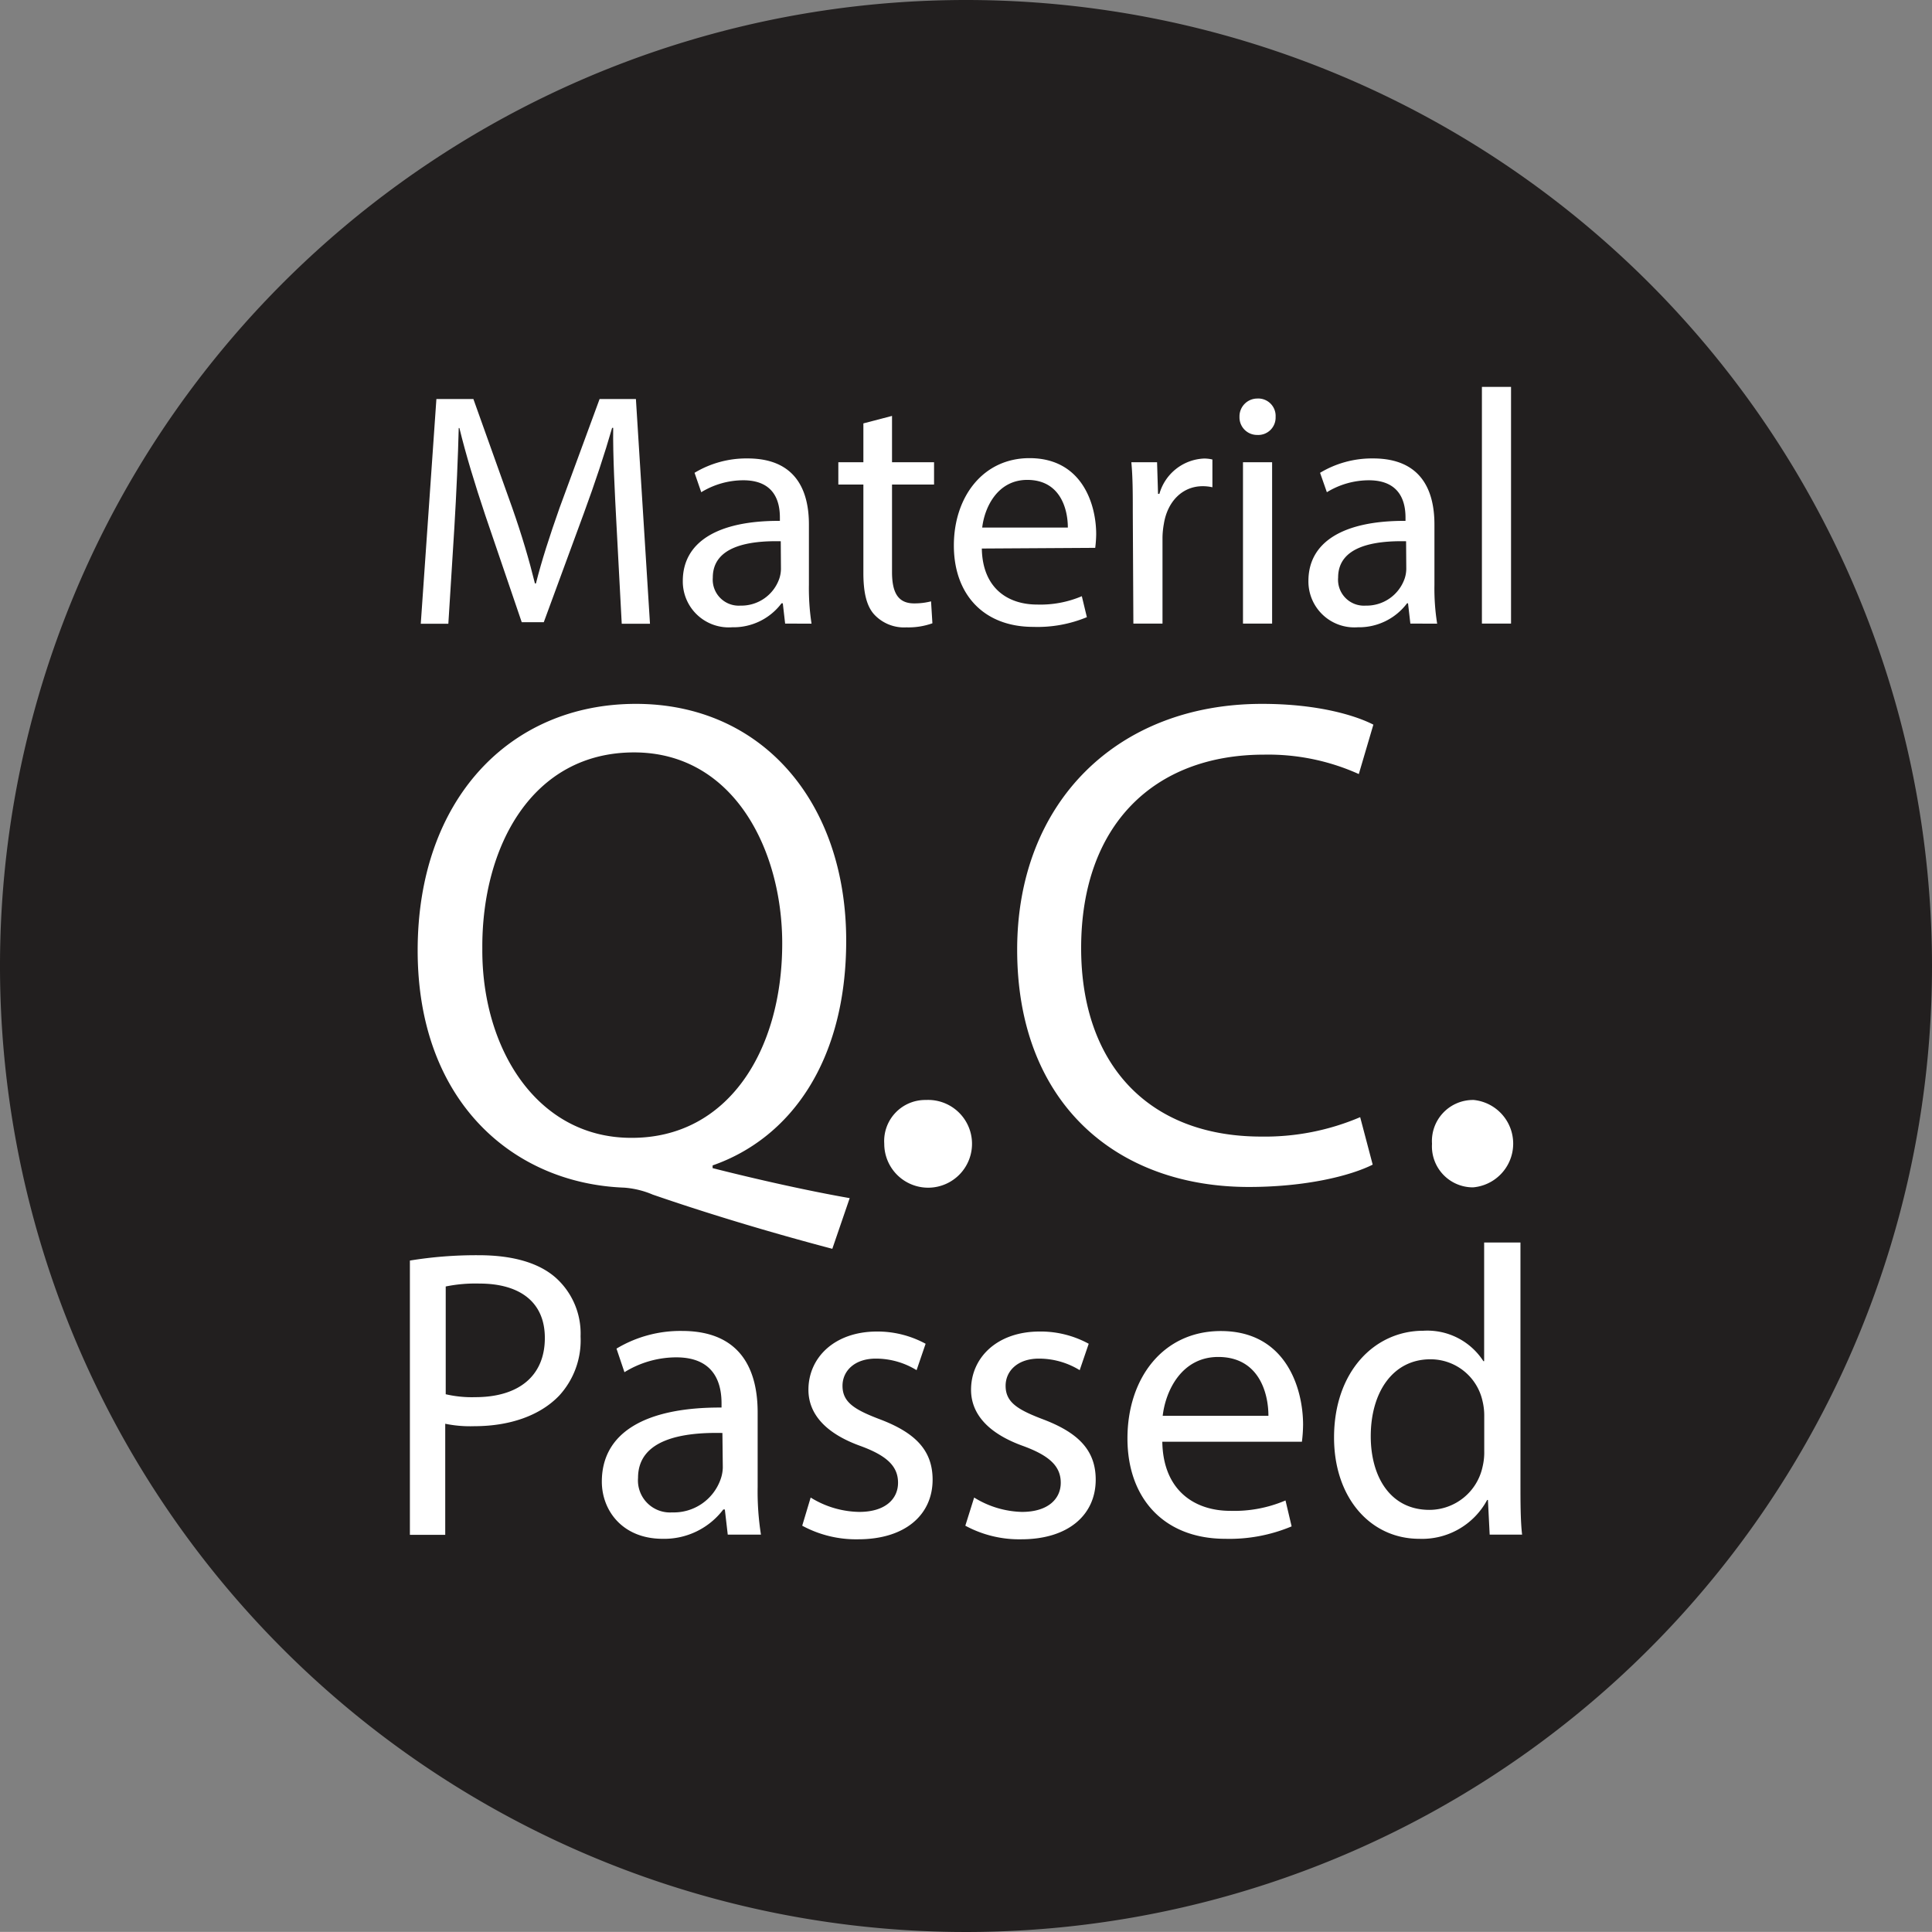
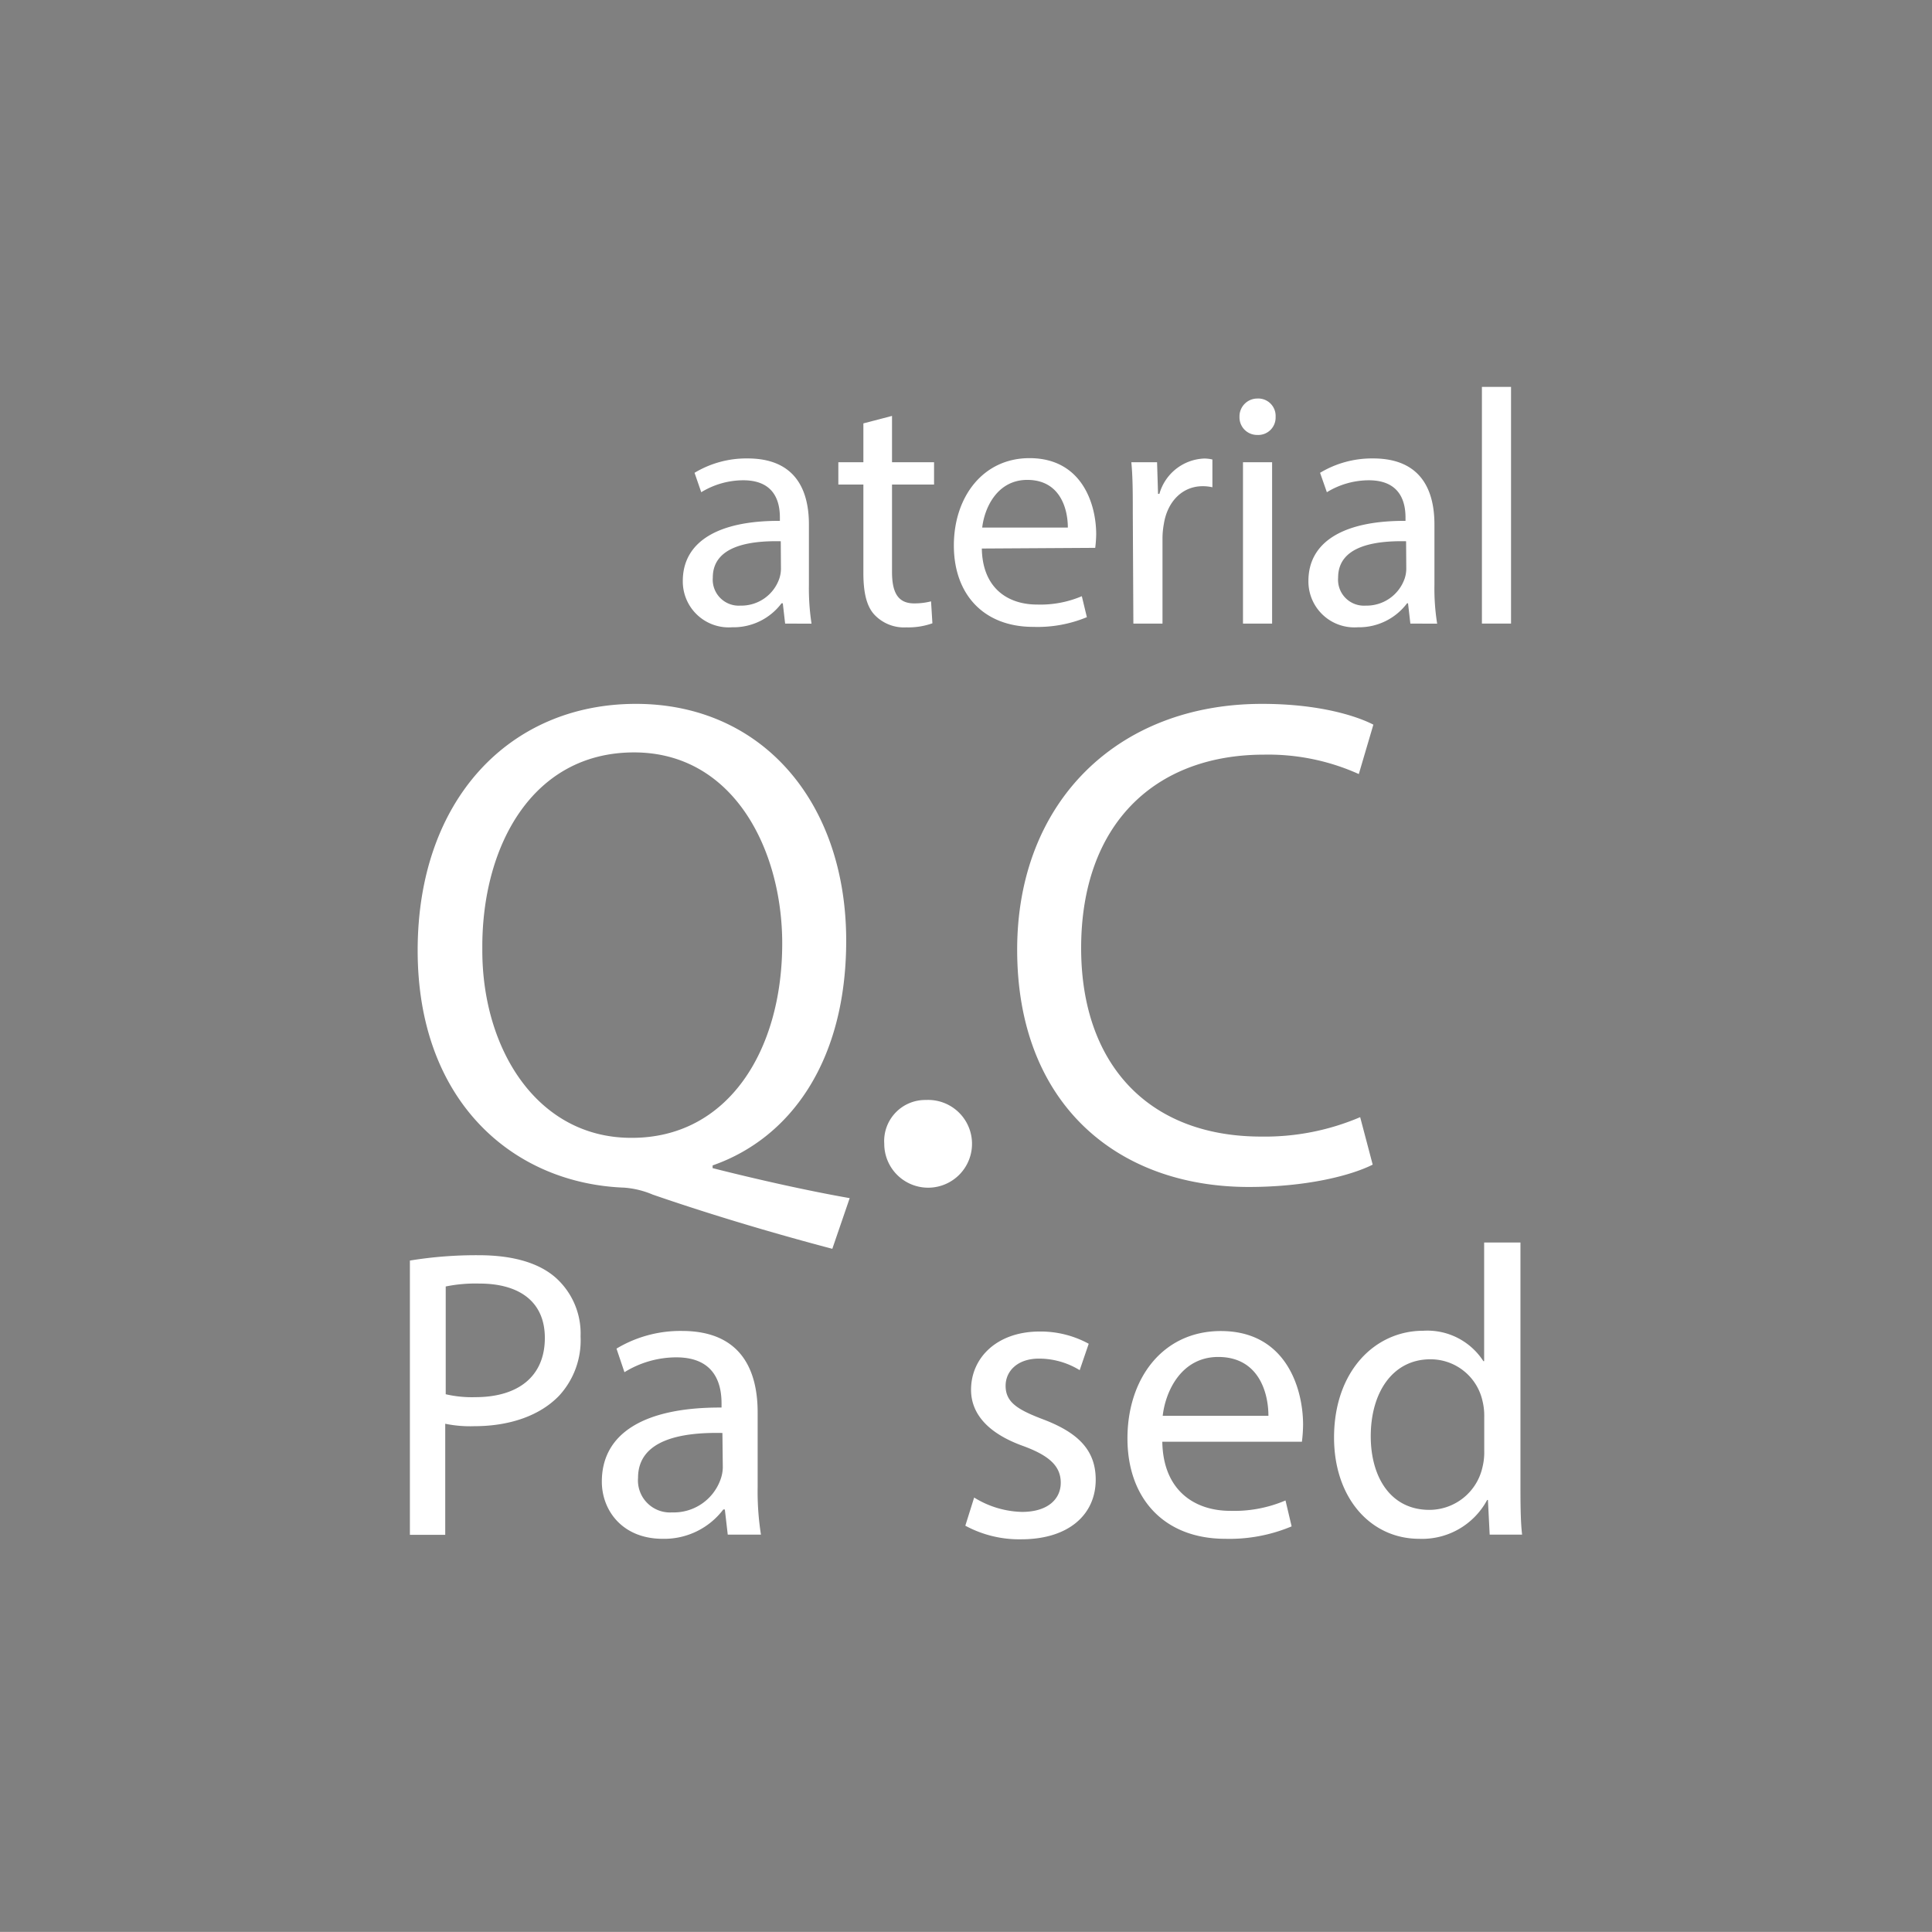
<svg xmlns="http://www.w3.org/2000/svg" viewBox="0 0 199 198.99" data-name="Layer 1" id="Layer_1">
  <rect x="0" y="0" width="199" height="198.99" fill="#808080" stroke="none" />
  <defs>
    <style>.cls-1{fill:#221f1f;}.cls-2{fill:#fff;}</style>
  </defs>
  <title>Black_Material_QC_Passed</title>
-   <path transform="translate(-0.5 -0.5)" d="M199.5,100A99.5,99.5,0,1,1,100,.5,99.5,99.5,0,0,1,199.5,100" class="cls-1" />
-   <path transform="translate(-0.5 -0.5)" d="M64,54.57c-.17-3.23-.38-7.11-.34-10h-.11c-.78,2.71-1.74,5.6-2.91,8.79L56.51,64.59H54.24l-3.75-11c-1.09-3.26-2-6.25-2.67-9h-.07c-.07,2.89-.24,6.77-.45,10.24l-.62,9.92H43.84l1.61-23.15h3.81l4,11.2c1,2.85,1.75,5.4,2.34,7.8h.1c.59-2.34,1.41-4.88,2.44-7.8l4.12-11.2H66l1.45,23.15H64.54Z" class="cls-2" />
  <path transform="translate(-0.5 -0.5)" d="M81.37,64.73l-.24-2.09H81a6.19,6.19,0,0,1-5.09,2.47,4.73,4.73,0,0,1-5.08-4.77c0-4,3.57-6.22,10-6.19v-.34c0-1.37-.37-3.84-3.77-3.84a8.31,8.31,0,0,0-4.33,1.23l-.69-2a10.34,10.34,0,0,1,5.46-1.48c5.09,0,6.32,3.47,6.32,6.8v6.22a24,24,0,0,0,.27,4Zm-.45-8.48c-3.29-.07-7,.52-7,3.74a2.68,2.68,0,0,0,2.85,2.89,4.14,4.14,0,0,0,4-2.78,3.3,3.3,0,0,0,.17-1Z" class="cls-2" />
  <path transform="translate(-0.5 -0.5)" d="M92.38,43.34v4.77h4.33v2.3H92.38v9c0,2.07.58,3.24,2.27,3.24a6.82,6.82,0,0,0,1.75-.21l.14,2.26a7.36,7.36,0,0,1-2.68.42,4.19,4.19,0,0,1-3.27-1.28c-.85-.89-1.16-2.36-1.16-4.32V50.41H86.85v-2.3h2.58v-4Z" class="cls-2" />
  <path transform="translate(-0.5 -0.5)" d="M101.63,57c.07,4.09,2.68,5.77,5.7,5.77a10.89,10.89,0,0,0,4.6-.86l.52,2.16a13.26,13.26,0,0,1-5.52,1c-5.13,0-8.18-3.37-8.18-8.38s3-9,7.79-9c5.43,0,6.87,4.77,6.87,7.83a12.51,12.51,0,0,1-.1,1.41Zm8.86-2.16c0-1.93-.79-4.91-4.18-4.91-3.06,0-4.4,2.82-4.64,4.91Z" class="cls-2" />
  <path transform="translate(-0.5 -0.5)" d="M117.18,53.29c0-1.95,0-3.63-.15-5.18h2.65l.1,3.26h.14a5,5,0,0,1,4.6-3.64,3.63,3.63,0,0,1,.86.1v2.86a4.45,4.45,0,0,0-1-.11c-2.12,0-3.64,1.61-4,3.88a8.52,8.52,0,0,0-.14,1.41v8.86h-3Z" class="cls-2" />
  <path transform="translate(-0.5 -0.5)" d="M131.89,43.44A1.79,1.79,0,0,1,130,45.3a1.81,1.81,0,0,1-1.83-1.86A1.84,1.84,0,0,1,130,41.55,1.79,1.79,0,0,1,131.89,43.44Zm-3.36,21.29V48.11h3V64.73Z" class="cls-2" />
  <path transform="translate(-0.5 -0.5)" d="M145.77,64.73l-.24-2.09h-.1a6.19,6.19,0,0,1-5.08,2.47,4.73,4.73,0,0,1-5.08-4.77c0-4,3.57-6.22,10-6.19v-.34c0-1.37-.38-3.84-3.78-3.84a8.3,8.3,0,0,0-4.32,1.23l-.7-2a10.37,10.37,0,0,1,5.46-1.48c5.09,0,6.32,3.47,6.32,6.8v6.22a22.92,22.92,0,0,0,.28,4Zm-.44-8.48c-3.3-.07-7,.52-7,3.74a2.67,2.67,0,0,0,2.85,2.89,4.15,4.15,0,0,0,4-2.78,3.3,3.3,0,0,0,.17-1Z" class="cls-2" />
  <path transform="translate(-0.5 -0.5)" d="M153.14,40.35h3V64.73h-3Z" class="cls-2" />
  <path transform="translate(-0.5 -0.5)" d="M86.23,129.13c-6.52-1.72-12.9-3.65-18.49-5.58a9.22,9.22,0,0,0-2.94-.72c-11.46-.43-21.28-8.89-21.28-24.43S53,73,66,73,87.66,83.13,87.66,97.39c0,12.4-5.73,20.35-13.76,23.15v.28c4.81,1.22,10,2.37,14.12,3.09ZM81.07,97.68C81.07,88,76.05,78,65.81,78c-10.54,0-15.7,9.75-15.63,20.21-.07,10.25,5.6,19.49,15.34,19.49C75.48,117.74,81.07,108.71,81.07,97.68Z" class="cls-2" />
  <path transform="translate(-0.5 -0.5)" d="M91.58,118.31a4.23,4.23,0,0,1,4.3-4.51,4.52,4.52,0,1,1-4.3,4.51Z" class="cls-2" />
  <path transform="translate(-0.5 -0.5)" d="M141.89,120.46c-2.29,1.15-6.88,2.3-12.76,2.3-13.61,0-23.86-8.61-23.86-24.44C105.27,83.2,115.52,73,130.49,73c6,0,9.82,1.29,11.47,2.14l-1.5,5.09a22.7,22.7,0,0,0-9.75-2c-11.33,0-18.85,7.24-18.85,19.93,0,11.82,6.81,19.41,18.56,19.41a25,25,0,0,0,10.18-2Z" class="cls-2" />
-   <path transform="translate(-0.5 -0.5)" d="M148,118.31a4.23,4.23,0,0,1,4.3-4.51,4.52,4.52,0,0,1-.07,9A4.22,4.22,0,0,1,148,118.31Z" class="cls-2" />
  <path transform="translate(-0.5 -0.5)" d="M42.72,130.34a42.39,42.39,0,0,1,7.08-.55c3.64,0,6.31.84,8,2.37a7.71,7.71,0,0,1,2.5,6,8.41,8.41,0,0,1-2.21,6.1c-2,2.08-5.13,3.14-8.73,3.14a12.72,12.72,0,0,1-3-.25v11.44H42.72Zm3.69,13.77a11.93,11.93,0,0,0,3.05.3c4.44,0,7.16-2.16,7.16-6.1,0-3.77-2.67-5.6-6.74-5.6a15.3,15.3,0,0,0-3.47.3Z" class="cls-2" />
  <path transform="translate(-0.5 -0.5)" d="M75.46,158.57l-.3-2.59H75A7.62,7.62,0,0,1,68.76,159c-4.15,0-6.27-2.92-6.27-5.89,0-5,4.41-7.67,12.33-7.63v-.42c0-1.7-.46-4.75-4.66-4.75a10.17,10.17,0,0,0-5.34,1.53L64,139.41a12.78,12.78,0,0,1,6.74-1.82c6.27,0,7.8,4.28,7.8,8.39v7.67a28.43,28.43,0,0,0,.34,4.92Zm-.55-10.47c-4.07-.09-8.69.63-8.69,4.62a3.3,3.3,0,0,0,3.51,3.56,5.11,5.11,0,0,0,5-3.43,3.84,3.84,0,0,0,.22-1.19Z" class="cls-2" />
-   <path transform="translate(-0.5 -0.5)" d="M84,154.75A9.76,9.76,0,0,0,89,156.23c2.72,0,4-1.36,4-3s-1.05-2.75-3.81-3.77c-3.69-1.31-5.42-3.35-5.42-5.81,0-3.3,2.67-6,7.07-6a10.37,10.37,0,0,1,5,1.26l-.93,2.72a8,8,0,0,0-4.2-1.19c-2.2,0-3.43,1.28-3.43,2.8,0,1.7,1.23,2.46,3.9,3.47,3.56,1.36,5.38,3.15,5.38,6.2,0,3.6-2.8,6.14-7.67,6.14a11.62,11.62,0,0,1-5.76-1.4Z" class="cls-2" />
  <path transform="translate(-0.5 -0.5)" d="M100.84,154.75a9.77,9.77,0,0,0,4.92,1.48c2.71,0,4-1.36,4-3s-1.06-2.75-3.82-3.77c-3.69-1.31-5.42-3.35-5.42-5.81,0-3.3,2.67-6,7.07-6a10.34,10.34,0,0,1,5.05,1.26l-.93,2.72a8,8,0,0,0-4.2-1.19c-2.2,0-3.43,1.28-3.43,2.8,0,1.7,1.23,2.46,3.9,3.47,3.56,1.36,5.38,3.15,5.38,6.2,0,3.6-2.79,6.14-7.67,6.14a11.64,11.64,0,0,1-5.76-1.4Z" class="cls-2" />
  <path transform="translate(-0.5 -0.5)" d="M120.22,149c.08,5,3.3,7.12,7,7.12a13.46,13.46,0,0,0,5.69-1.07l.63,2.67a16.51,16.51,0,0,1-6.83,1.28c-6.31,0-10.08-4.16-10.08-10.34s3.64-11.06,9.62-11.06c6.7,0,8.47,5.89,8.47,9.66a15.14,15.14,0,0,1-.12,1.74Zm10.93-2.67c0-2.38-1-6.06-5.17-6.06-3.77,0-5.42,3.47-5.72,6.06Z" class="cls-2" />
  <path transform="translate(-0.5 -0.5)" d="M157.11,128.48v24.79c0,1.82,0,3.89.17,5.3h-3.34l-.18-3.57h-.08a7.6,7.6,0,0,1-7,4c-5,0-8.77-4.2-8.77-10.43,0-6.81,4.19-11,9.19-11a6.87,6.87,0,0,1,6.19,3.13h.08V128.48Zm-3.73,17.92a6.32,6.32,0,0,0-.17-1.56,5.48,5.48,0,0,0-5.38-4.33c-3.86,0-6.14,3.39-6.14,7.93,0,4.15,2,7.58,6.05,7.58a5.61,5.61,0,0,0,5.47-4.45,6.32,6.32,0,0,0,.17-1.61Z" class="cls-2" />
</svg>